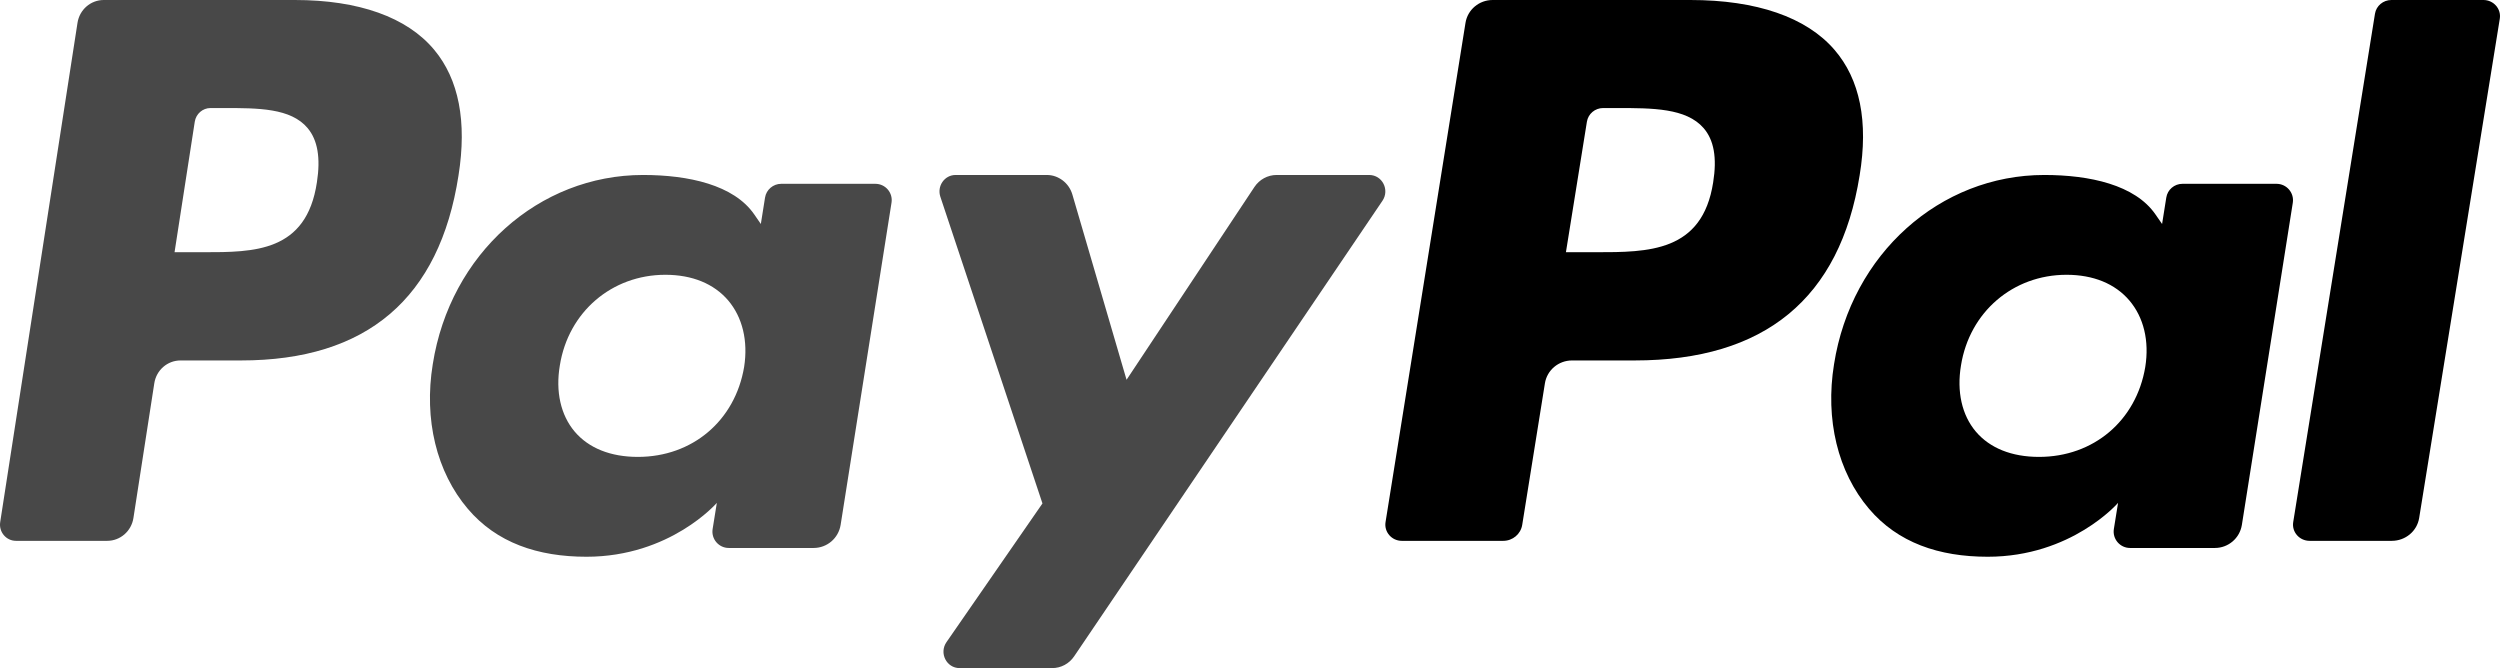
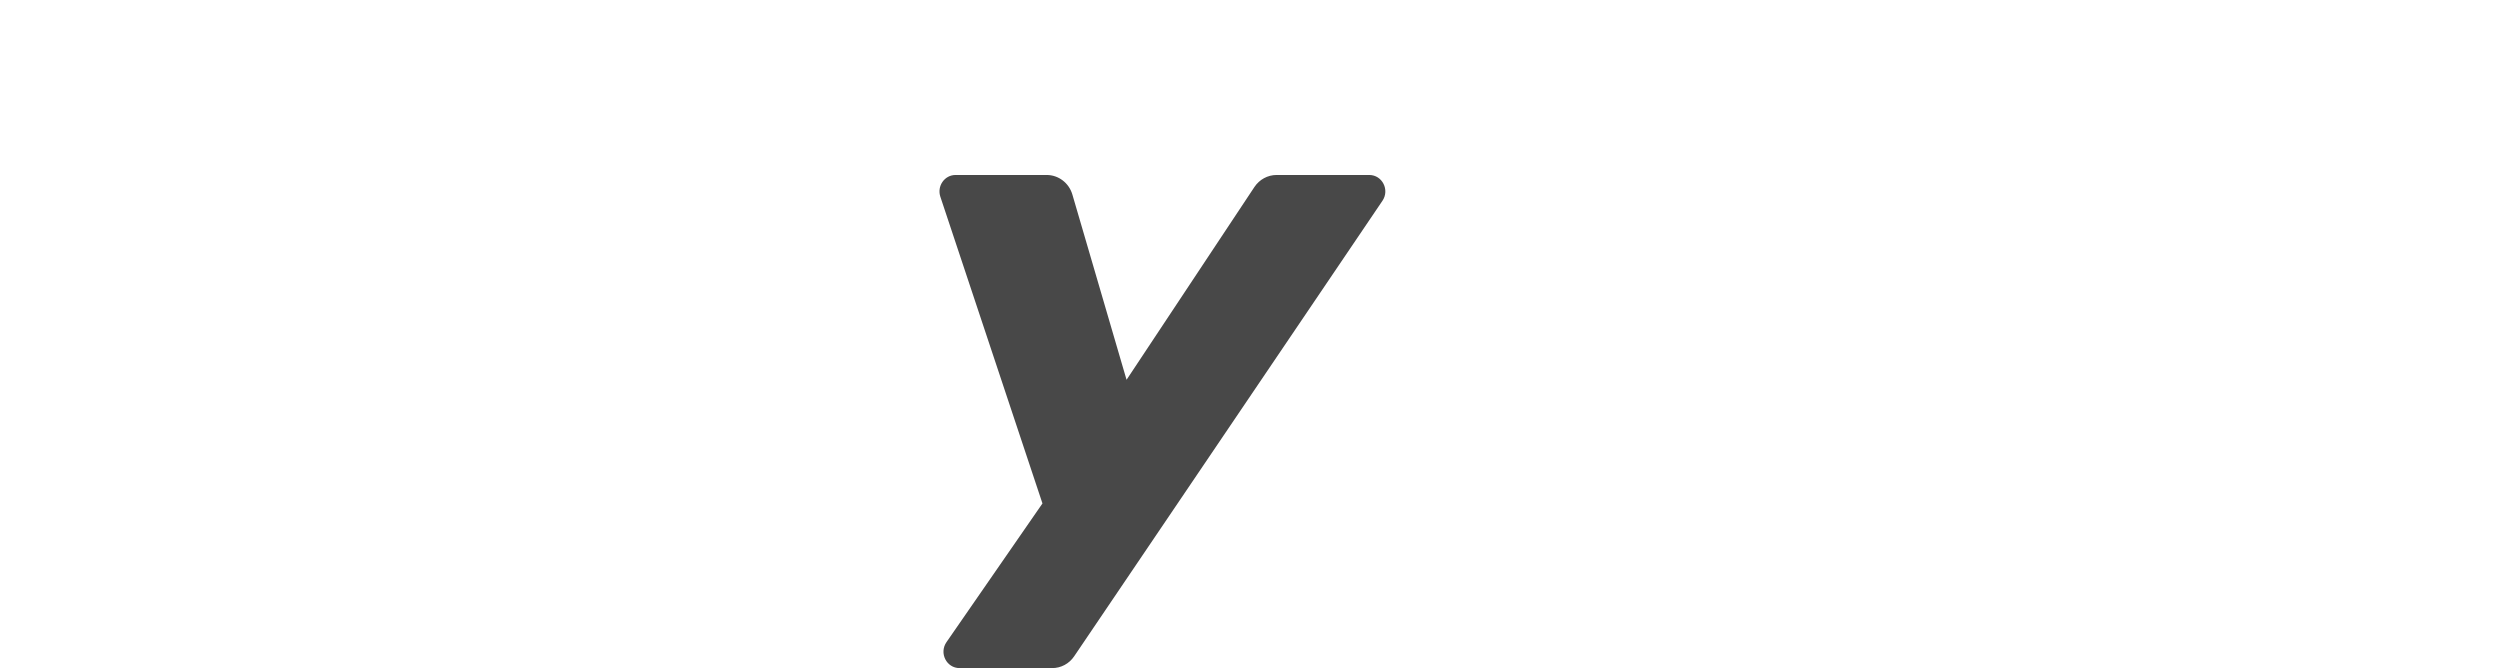
<svg xmlns="http://www.w3.org/2000/svg" width="116" height="31" viewBox="0 0 116 31" fill="none">
-   <path d="M13.681 -0H4.813C4.206 -0 3.69 0.449 3.596 1.06L0.009 24.226C-0.062 24.683 0.286 25.095 0.741 25.095H4.974C5.581 25.095 6.097 24.646 6.191 24.035L7.159 17.786C7.252 17.174 7.769 16.725 8.375 16.725H11.182C17.023 16.725 20.394 13.845 21.275 8.139C21.671 5.642 21.291 3.68 20.144 2.307C18.884 0.798 16.648 -0 13.681 -0ZM14.704 8.461C14.219 11.703 11.787 11.703 9.437 11.703H8.099L9.037 5.649C9.093 5.283 9.404 5.013 9.767 5.013H10.381C11.982 5.013 13.492 5.013 14.273 5.943C14.739 6.498 14.881 7.322 14.704 8.461Z" fill="#484848" />
-   <path d="M40.618 8.529H36.248C35.876 8.529 35.554 8.801 35.497 9.171L35.303 10.393L34.998 9.95C34.052 8.577 31.942 8.119 29.837 8.119C25.008 8.119 20.884 11.774 20.08 16.902C19.663 19.46 20.256 21.906 21.708 23.611C23.04 25.18 24.945 25.833 27.212 25.833C31.103 25.833 33.261 23.333 33.261 23.333L33.066 24.546C32.992 25.01 33.35 25.426 33.816 25.426H37.752C38.377 25.426 38.906 24.973 39.005 24.355L41.366 9.407C41.441 8.947 41.085 8.529 40.618 8.529ZM34.527 17.03C34.105 19.525 32.124 21.2 29.597 21.2C28.328 21.2 27.314 20.793 26.662 20.023C26.017 19.257 25.771 18.168 25.977 16.954C26.37 14.48 28.385 12.75 30.873 12.75C32.114 12.75 33.123 13.162 33.788 13.94C34.453 14.725 34.717 15.822 34.527 17.03Z" fill="#484848" />
  <path d="M63.534 8.119H59.233C58.823 8.119 58.437 8.328 58.205 8.677L52.272 17.622L49.758 9.026C49.6 8.488 49.115 8.119 48.566 8.119H44.339C43.826 8.119 43.469 8.633 43.632 9.128L48.37 23.36L43.916 29.796C43.566 30.303 43.918 31 44.524 31H48.82C49.227 31 49.609 30.797 49.84 30.454L64.146 9.316C64.488 8.811 64.137 8.119 63.534 8.119Z" fill="#484848" />
-   <path d="M78.432 -0H69.258C68.631 -0 68.097 0.449 67.999 1.06L64.289 24.226C64.216 24.683 64.575 25.095 65.043 25.095H69.751C70.189 25.095 70.563 24.781 70.631 24.353L71.684 17.786C71.781 17.174 72.316 16.725 72.942 16.725H75.845C81.889 16.725 85.375 13.845 86.287 8.139C86.699 5.642 86.304 3.68 85.116 2.307C83.814 0.798 81.503 -0 78.432 -0ZM79.491 8.461C78.99 11.703 76.476 11.703 74.042 11.703H72.659L73.632 5.649C73.69 5.283 74.009 5.013 74.386 5.013H75.02C76.675 5.013 78.239 5.013 79.047 5.943C79.528 6.498 79.674 7.322 79.491 8.461Z" fill="black" />
-   <path d="M105.632 8.529H101.265C100.89 8.529 100.571 8.801 100.515 9.171L100.321 10.393L100.014 9.95C99.068 8.577 96.96 8.119 94.854 8.119C90.025 8.119 85.902 11.774 85.099 16.902C84.683 19.46 85.273 21.906 86.725 23.611C88.06 25.18 89.962 25.833 92.23 25.833C96.121 25.833 98.278 23.333 98.278 23.333L98.083 24.546C98.01 25.01 98.368 25.426 98.836 25.426H102.771C103.394 25.426 103.925 24.973 104.023 24.355L106.386 9.407C106.458 8.947 106.1 8.529 105.632 8.529ZM99.54 17.03C99.121 19.525 97.137 21.2 94.61 21.2C93.344 21.2 92.327 20.793 91.676 20.023C91.03 19.257 90.787 18.168 90.99 16.954C91.386 14.48 93.398 12.75 95.887 12.75C97.128 12.75 98.137 13.162 98.801 13.94C99.47 14.725 99.734 15.822 99.54 17.03Z" fill="black" />
-   <path d="M110.199 0.637L106.405 24.226C106.331 24.683 106.693 25.095 107.165 25.095H110.979C111.613 25.095 112.151 24.646 112.249 24.035L115.99 0.871C116.065 0.413 115.703 -0 115.231 -0H110.959C110.582 0.001 110.257 0.271 110.199 0.637Z" fill="black" />
</svg>